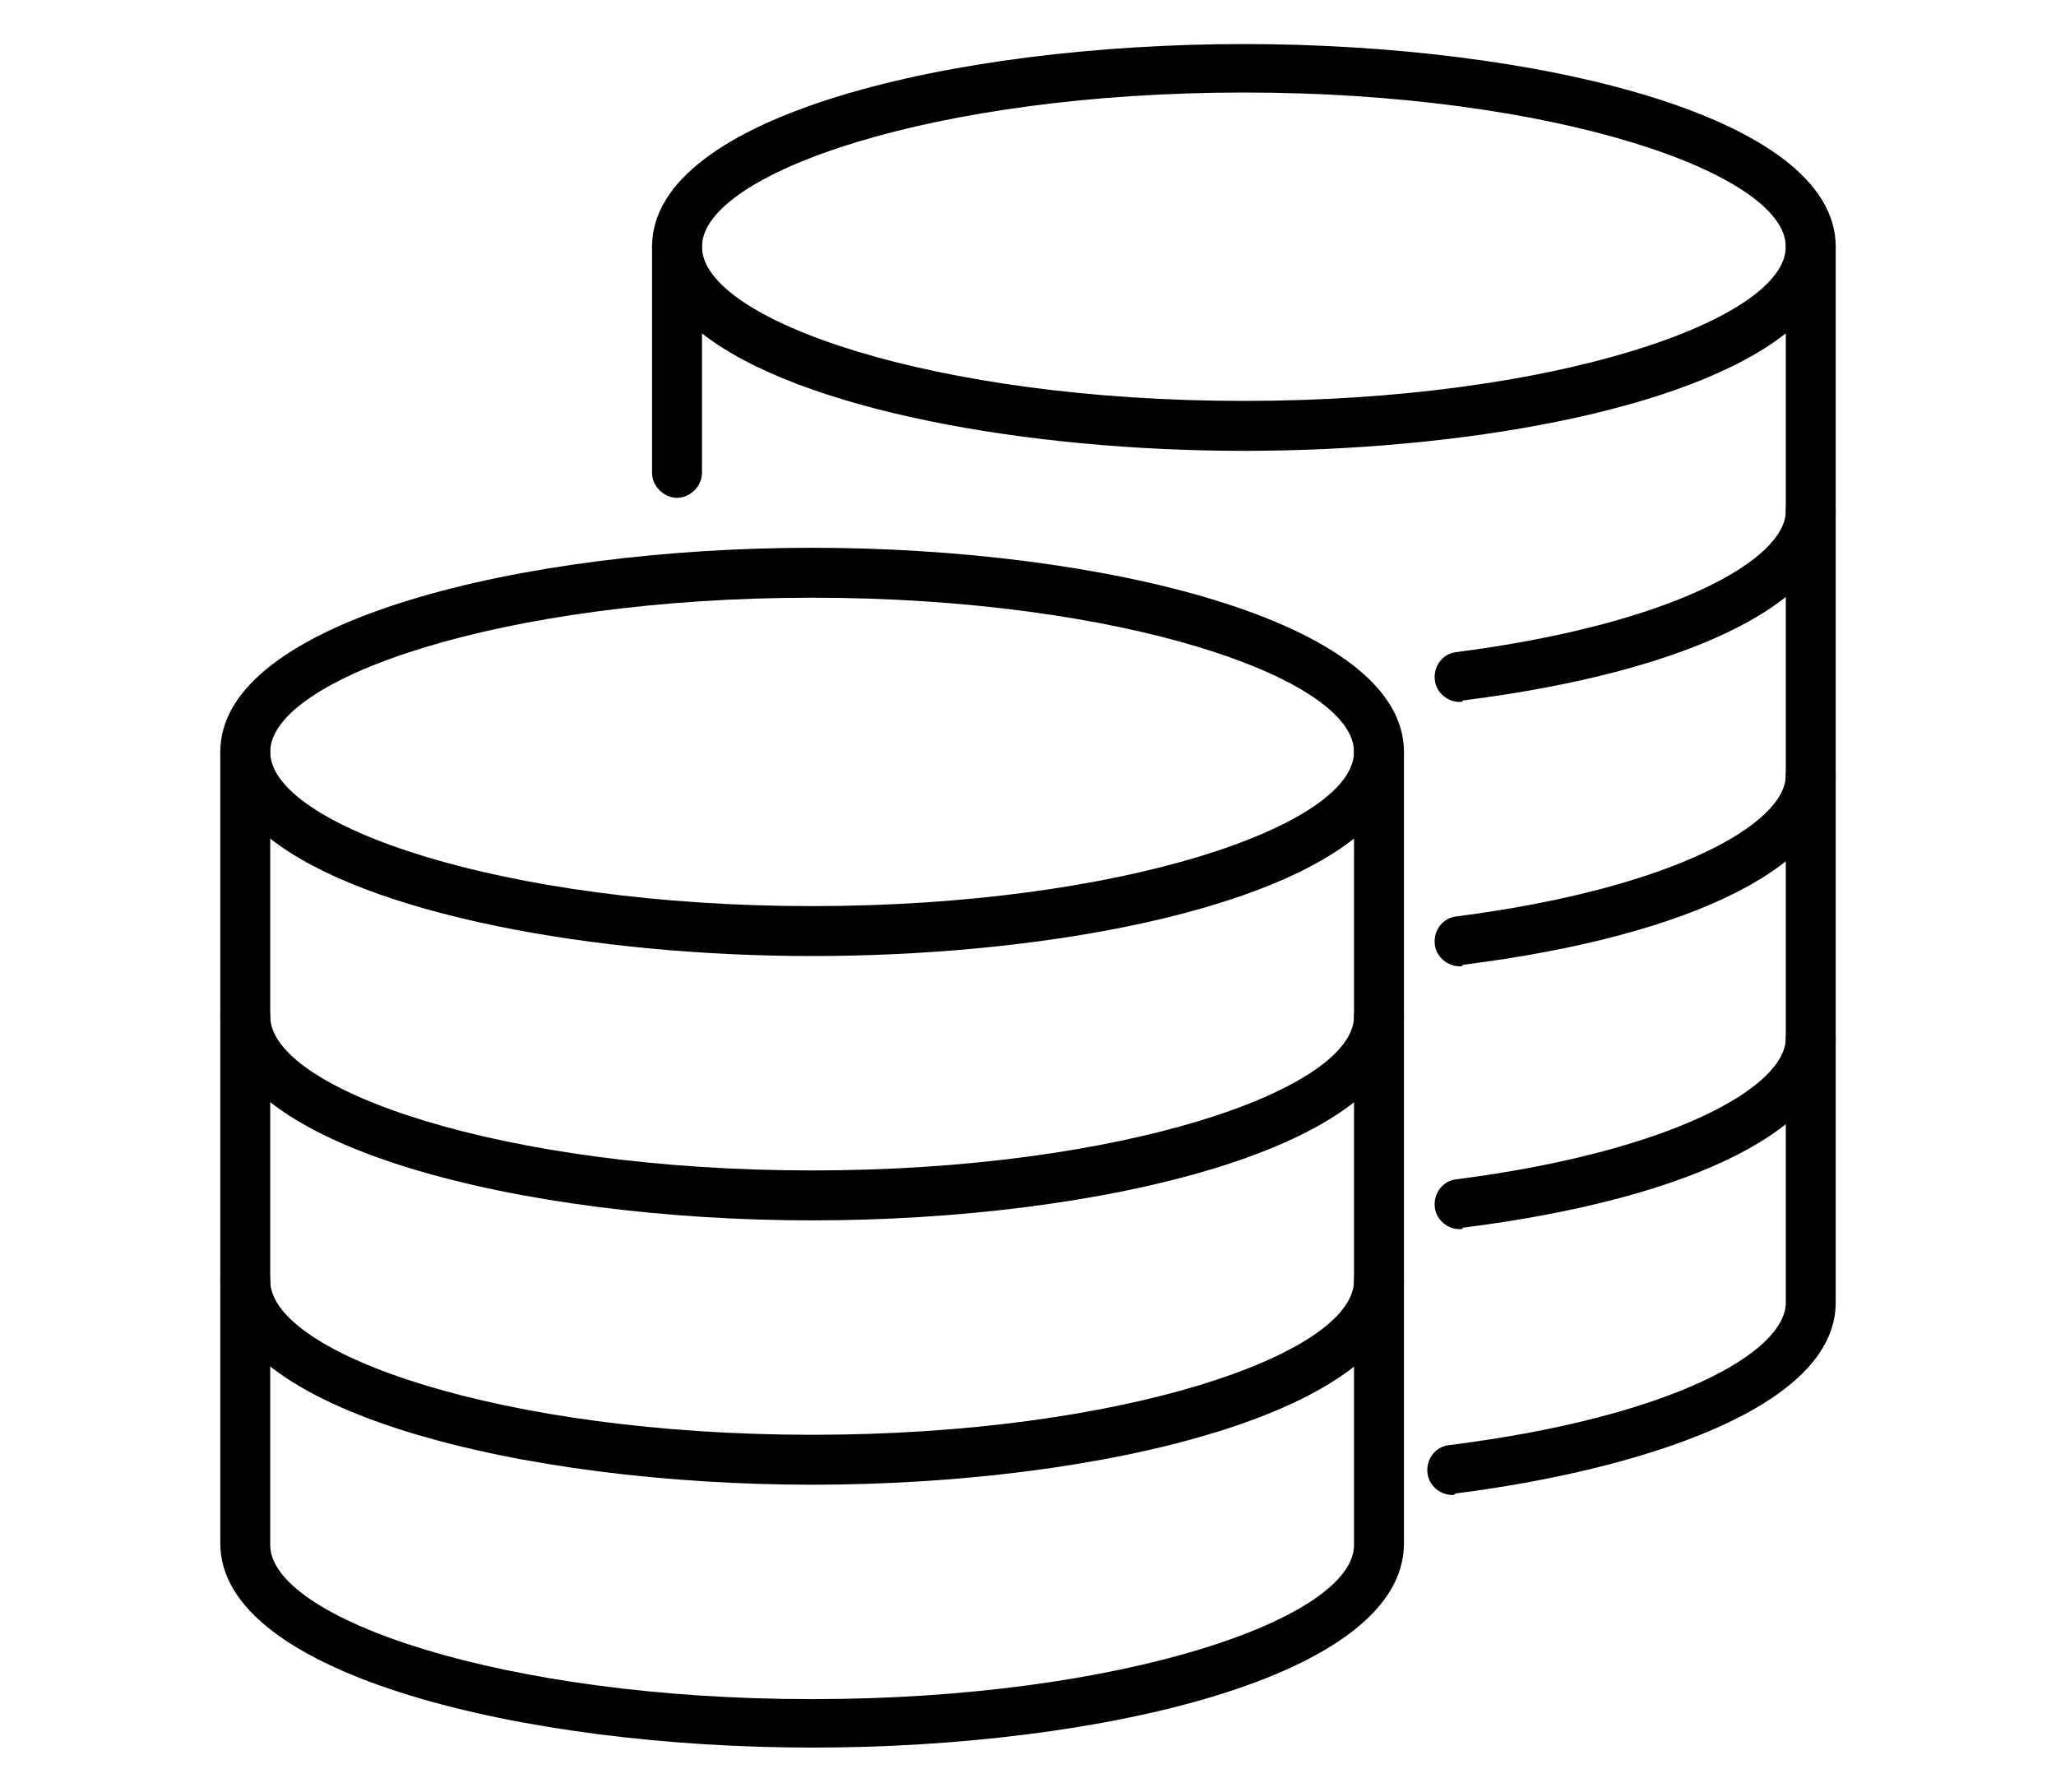
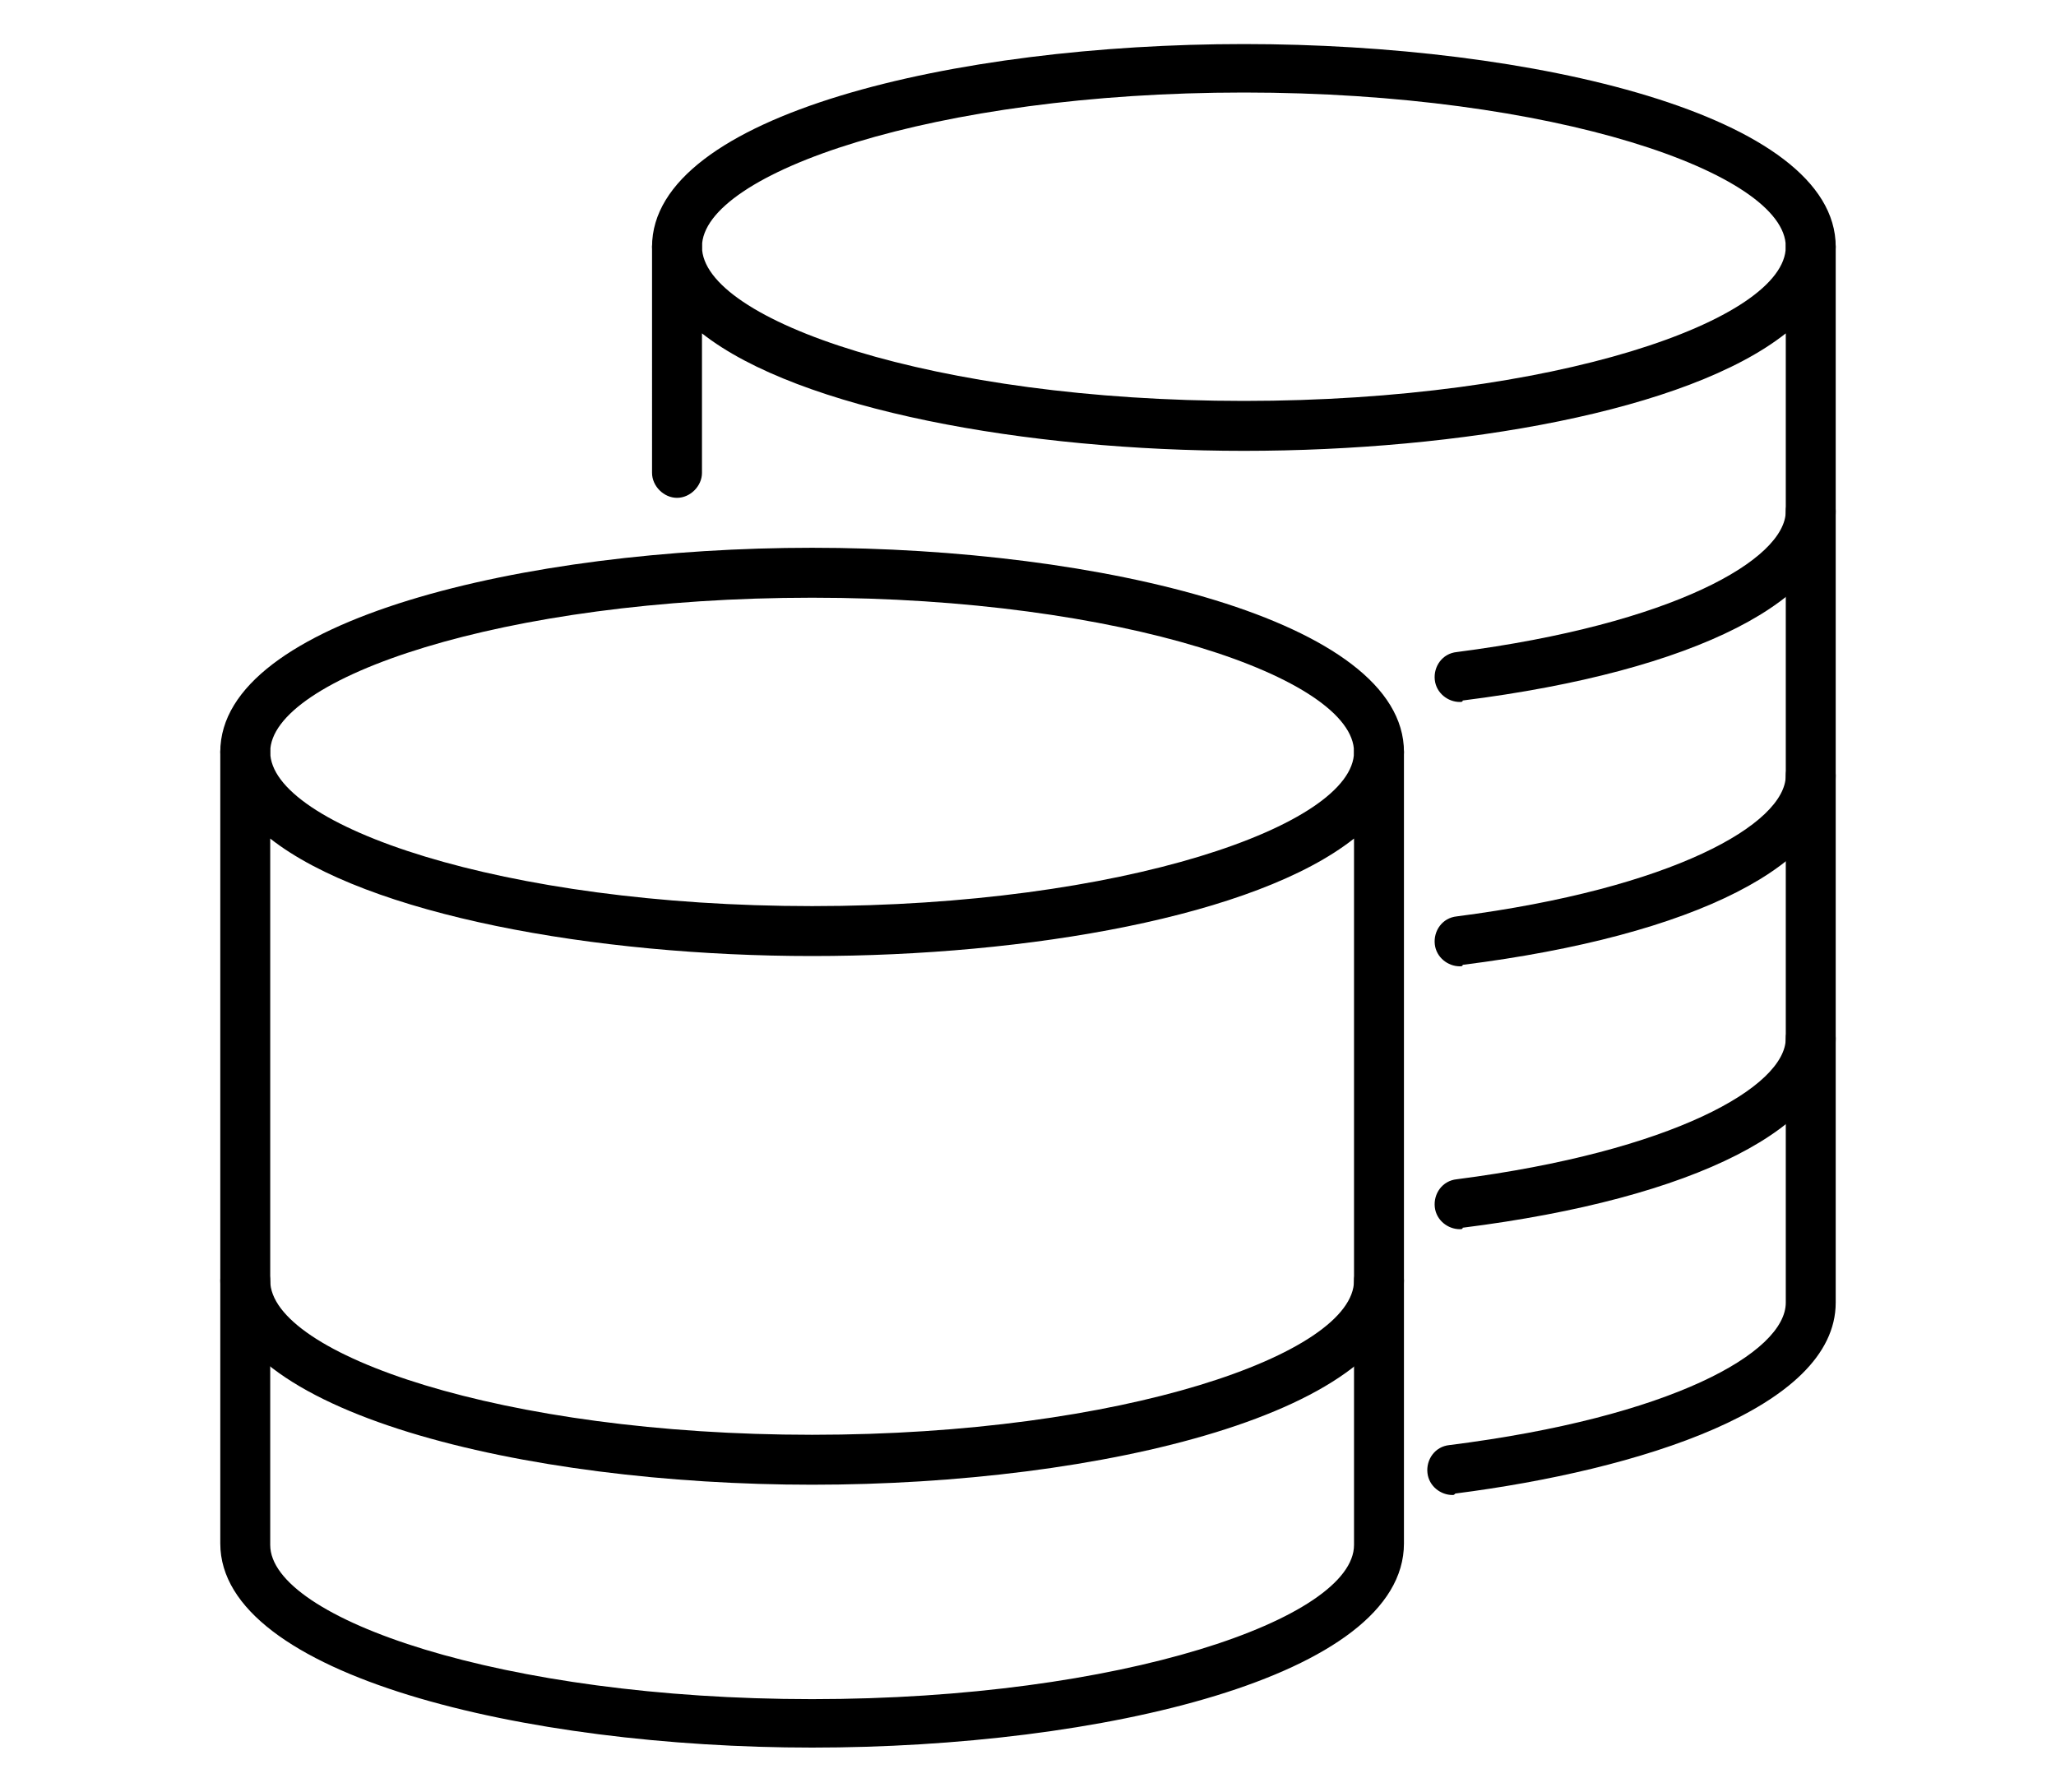
<svg xmlns="http://www.w3.org/2000/svg" version="1.1" id="レイヤー_1" x="0px" y="0px" viewBox="0 0 140 122" style="enable-background:new 0 0 140 122;" xml:space="preserve">
  <g>
    <g>
      <g>
        <path d="M123.3,18.5c-0.9,0-1.7-0.8-1.7-1.7c0-5-15.8-10.5-36.9-10.5s-36.9,5.5-36.9,10.5c0,0.9-0.8,1.7-1.7,1.7     s-1.7-0.8-1.7-1.7C44.4,7.8,65.1,3,84.7,3S125,7.8,125,16.8C125,17.8,124.2,18.5,123.3,18.5z" />
      </g>
      <g>
        <path d="M99.4,47.8c-0.8,0-1.6-0.6-1.7-1.5s0.5-1.8,1.5-1.9c14.7-1.9,22.4-6.3,22.4-9.6c0-0.9,0.8-1.7,1.7-1.7     c0.9,0,1.7,0.8,1.7,1.7c0,6-9.5,10.9-25.4,12.9C99.6,47.8,99.5,47.8,99.4,47.8z" />
      </g>
      <g>
        <path d="M99.4,65.8c-0.8,0-1.6-0.6-1.7-1.5c-0.1-0.9,0.5-1.8,1.5-1.9c14.7-1.9,22.4-6.3,22.4-9.6c0-0.9,0.8-1.7,1.7-1.7     c0.9,0,1.7,0.8,1.7,1.7c0,6-9.5,10.9-25.4,12.9C99.6,65.8,99.5,65.8,99.4,65.8z" />
      </g>
      <g>
        <path d="M99.4,83.7c-0.8,0-1.6-0.6-1.7-1.5s0.5-1.8,1.5-1.9c14.7-1.9,22.4-6.3,22.4-9.6c0-0.9,0.8-1.7,1.7-1.7     c0.9,0,1.7,0.8,1.7,1.7c0,6-9.5,10.9-25.4,12.9C99.6,83.7,99.5,83.7,99.4,83.7z" />
      </g>
      <g>
        <path d="M98.9,101.8c-0.8,0-1.6-0.6-1.7-1.5s0.5-1.8,1.5-1.9c15.1-1.9,22.9-6.3,22.9-9.7v-66c-6.7,5.3-22.2,8-36.9,8     c-14.8,0-30.3-2.8-36.9-8v9.5c0,0.9-0.8,1.7-1.7,1.7s-1.7-0.8-1.7-1.7V16.8c0-0.9,0.8-1.7,1.7-1.7s1.7,0.8,1.7,1.7     c0,5,15.8,10.5,36.9,10.5s36.9-5.5,36.9-10.5c0-0.9,0.8-1.7,1.7-1.7c0.9,0,1.7,0.8,1.7,1.7v71.9c0,7.2-13.4,11.4-25.9,13     C99,101.8,99,101.8,98.9,101.8z" />
      </g>
    </g>
    <g>
      <g>
        <path d="M93.9,52.9c-0.9,0-1.7-0.8-1.7-1.7c0-5-15.8-10.5-36.9-10.5s-36.9,5.5-36.9,10.5c0,0.9-0.8,1.7-1.7,1.7     c-0.9,0-1.7-0.8-1.7-1.7c0-9,20.8-13.9,40.3-13.9s40.3,4.9,40.3,13.9C95.6,52.2,94.9,52.9,93.9,52.9z" />
      </g>
      <g>
-         <path d="M55.3,83.1C35.8,83.1,15,78.2,15,69.2c0-0.9,0.8-1.7,1.7-1.7c0.9,0,1.7,0.8,1.7,1.7c0,5,15.8,10.5,36.9,10.5     s36.9-5.5,36.9-10.5c0-0.9,0.8-1.7,1.7-1.7c0.9,0,1.7,0.8,1.7,1.7C95.6,78.2,74.9,83.1,55.3,83.1z" />
-       </g>
+         </g>
      <g>
        <path d="M55.3,101.1c-19.5,0-40.3-4.9-40.3-13.9c0-0.9,0.8-1.7,1.7-1.7c0.9,0,1.7,0.8,1.7,1.7c0,5,15.8,10.5,36.9,10.5     s36.9-5.5,36.9-10.5c0-0.9,0.8-1.7,1.7-1.7c0.9,0,1.7,0.8,1.7,1.7C95.6,96.2,74.9,101.1,55.3,101.1z" />
      </g>
      <g>
        <path d="M55.3,119c-19.5,0-40.3-4.9-40.3-13.9V51.2c0-0.9,0.8-1.7,1.7-1.7c0.9,0,1.7,0.8,1.7,1.7c0,5,15.8,10.5,36.9,10.5     s36.9-5.5,36.9-10.5c0-0.9,0.8-1.7,1.7-1.7c0.9,0,1.7,0.8,1.7,1.7v53.9C95.6,114.2,74.9,119,55.3,119z M18.4,57.1v48.1     c0,5,15.8,10.5,36.9,10.5s36.9-5.5,36.9-10.5V57.1c-6.7,5.3-22.2,8-36.9,8C40.5,65.1,25,62.3,18.4,57.1z" />
      </g>
    </g>
  </g>
</svg>